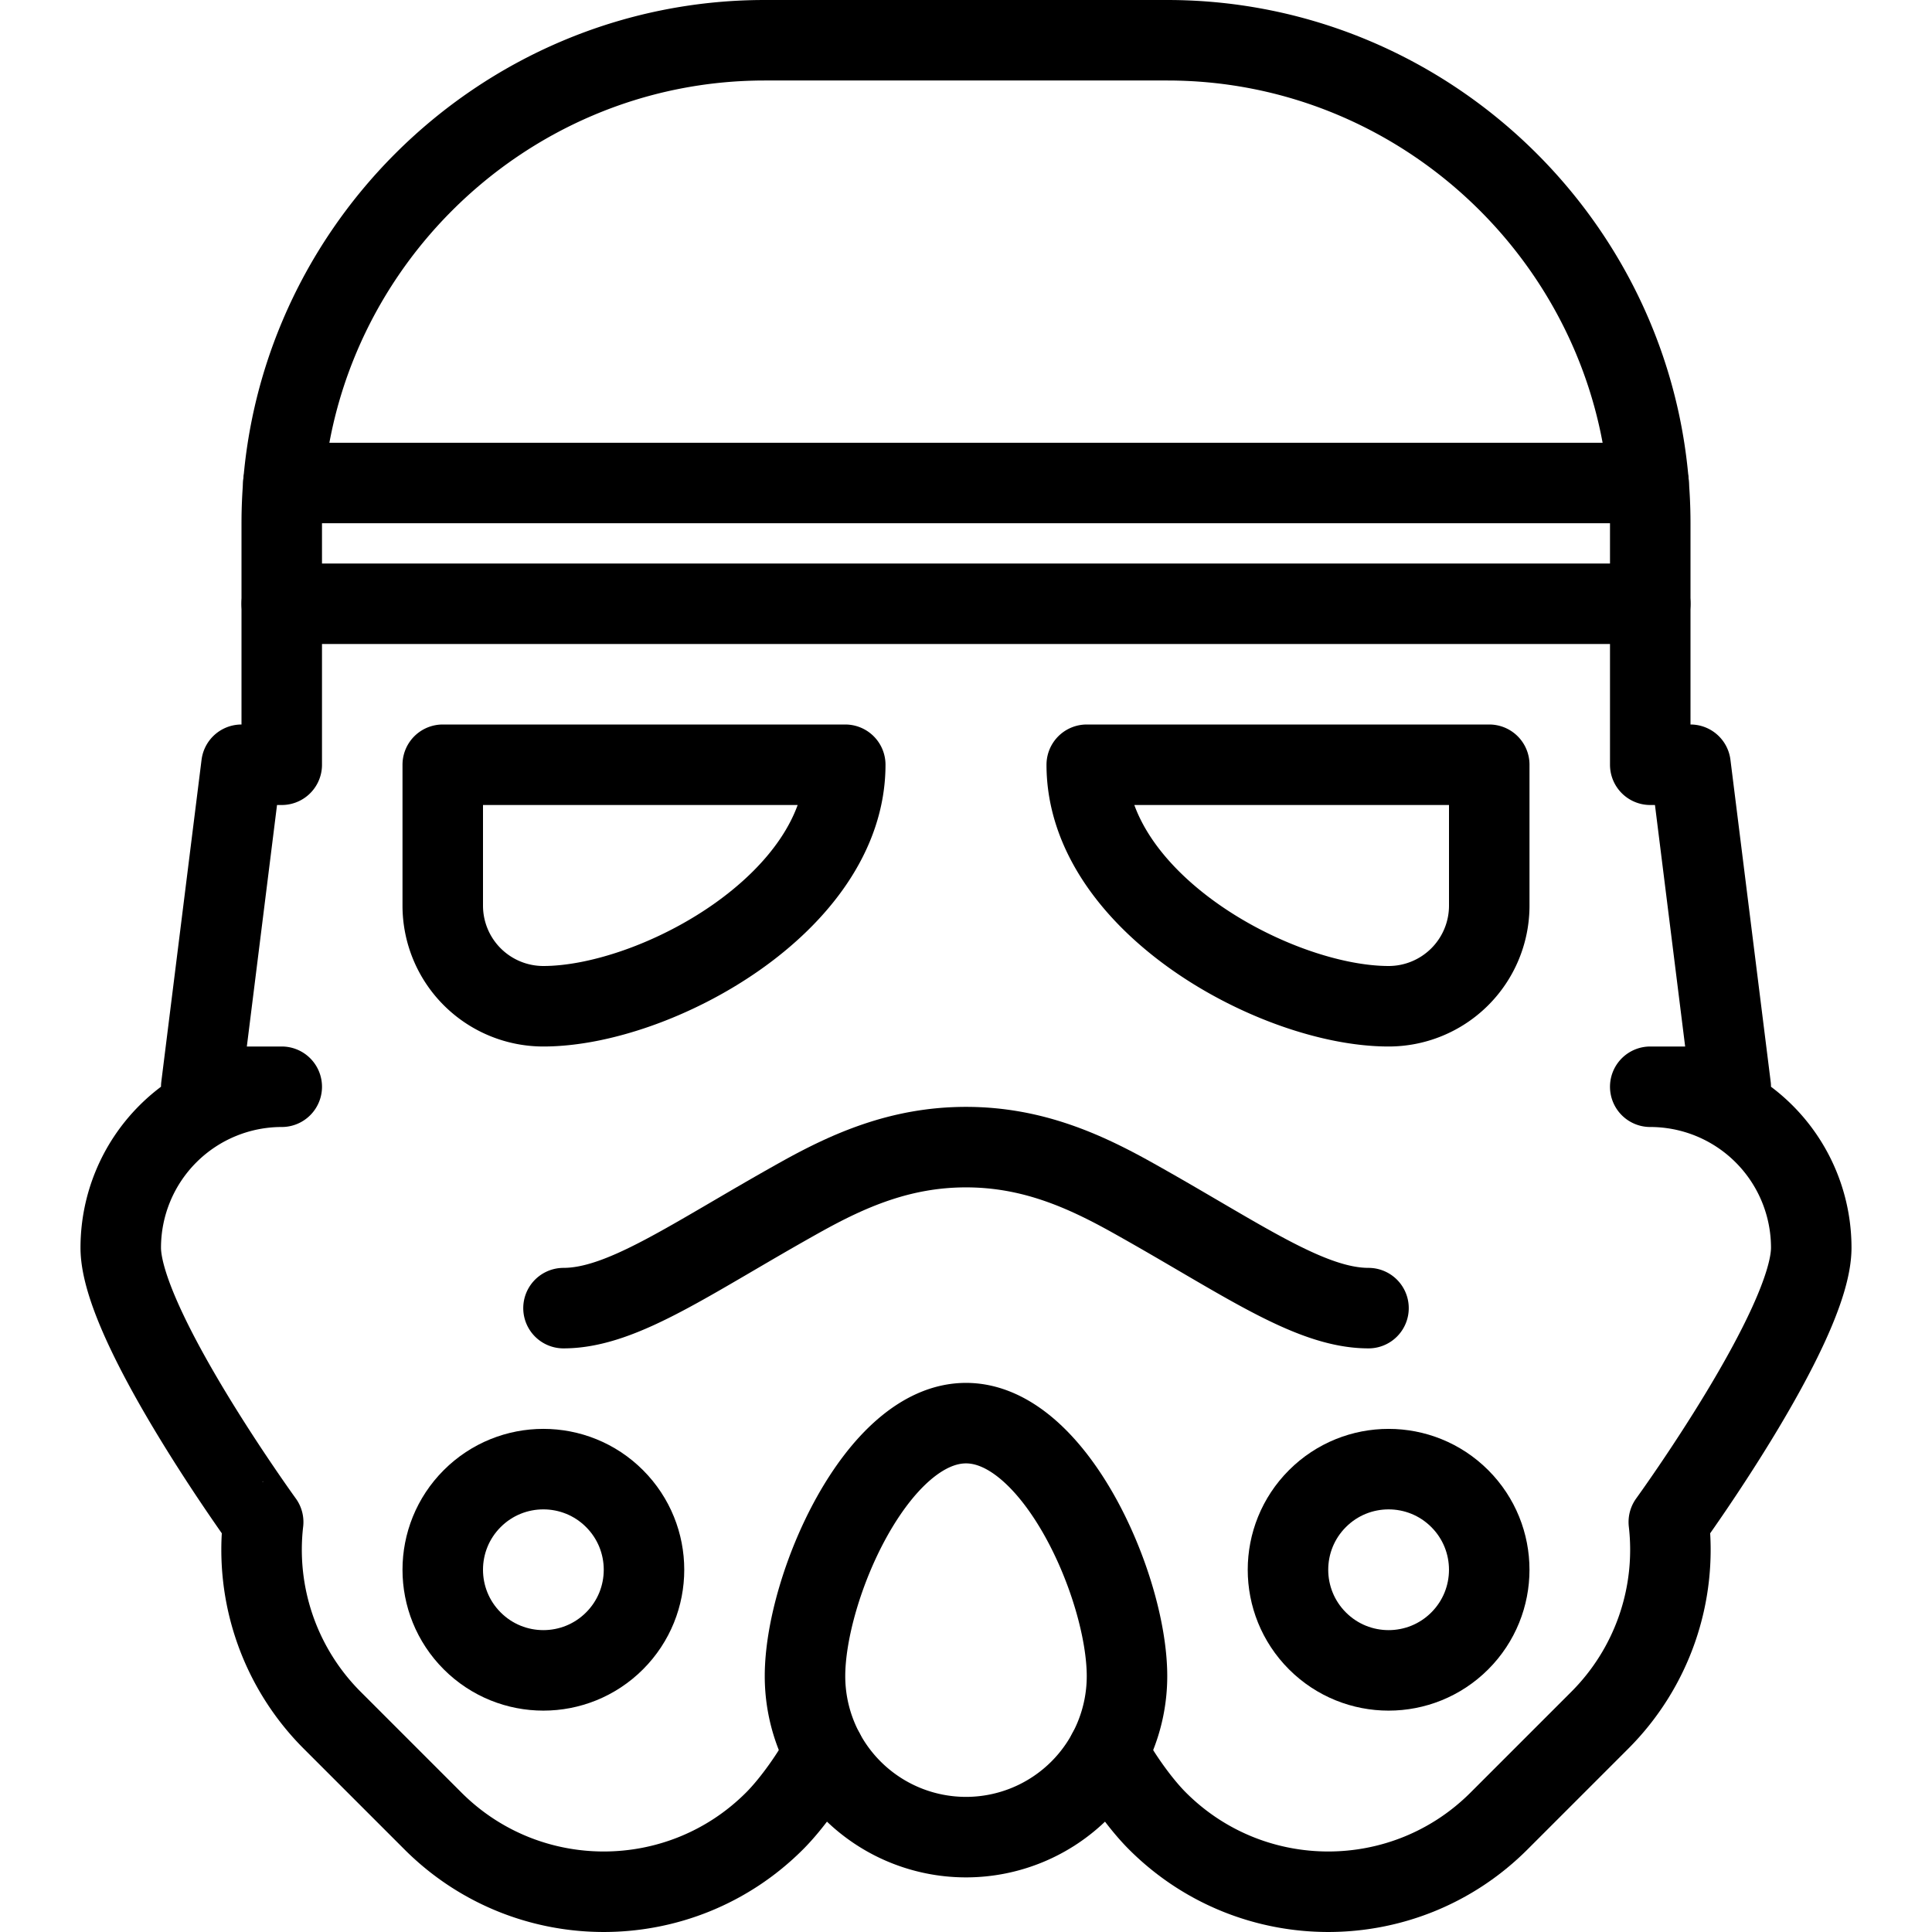
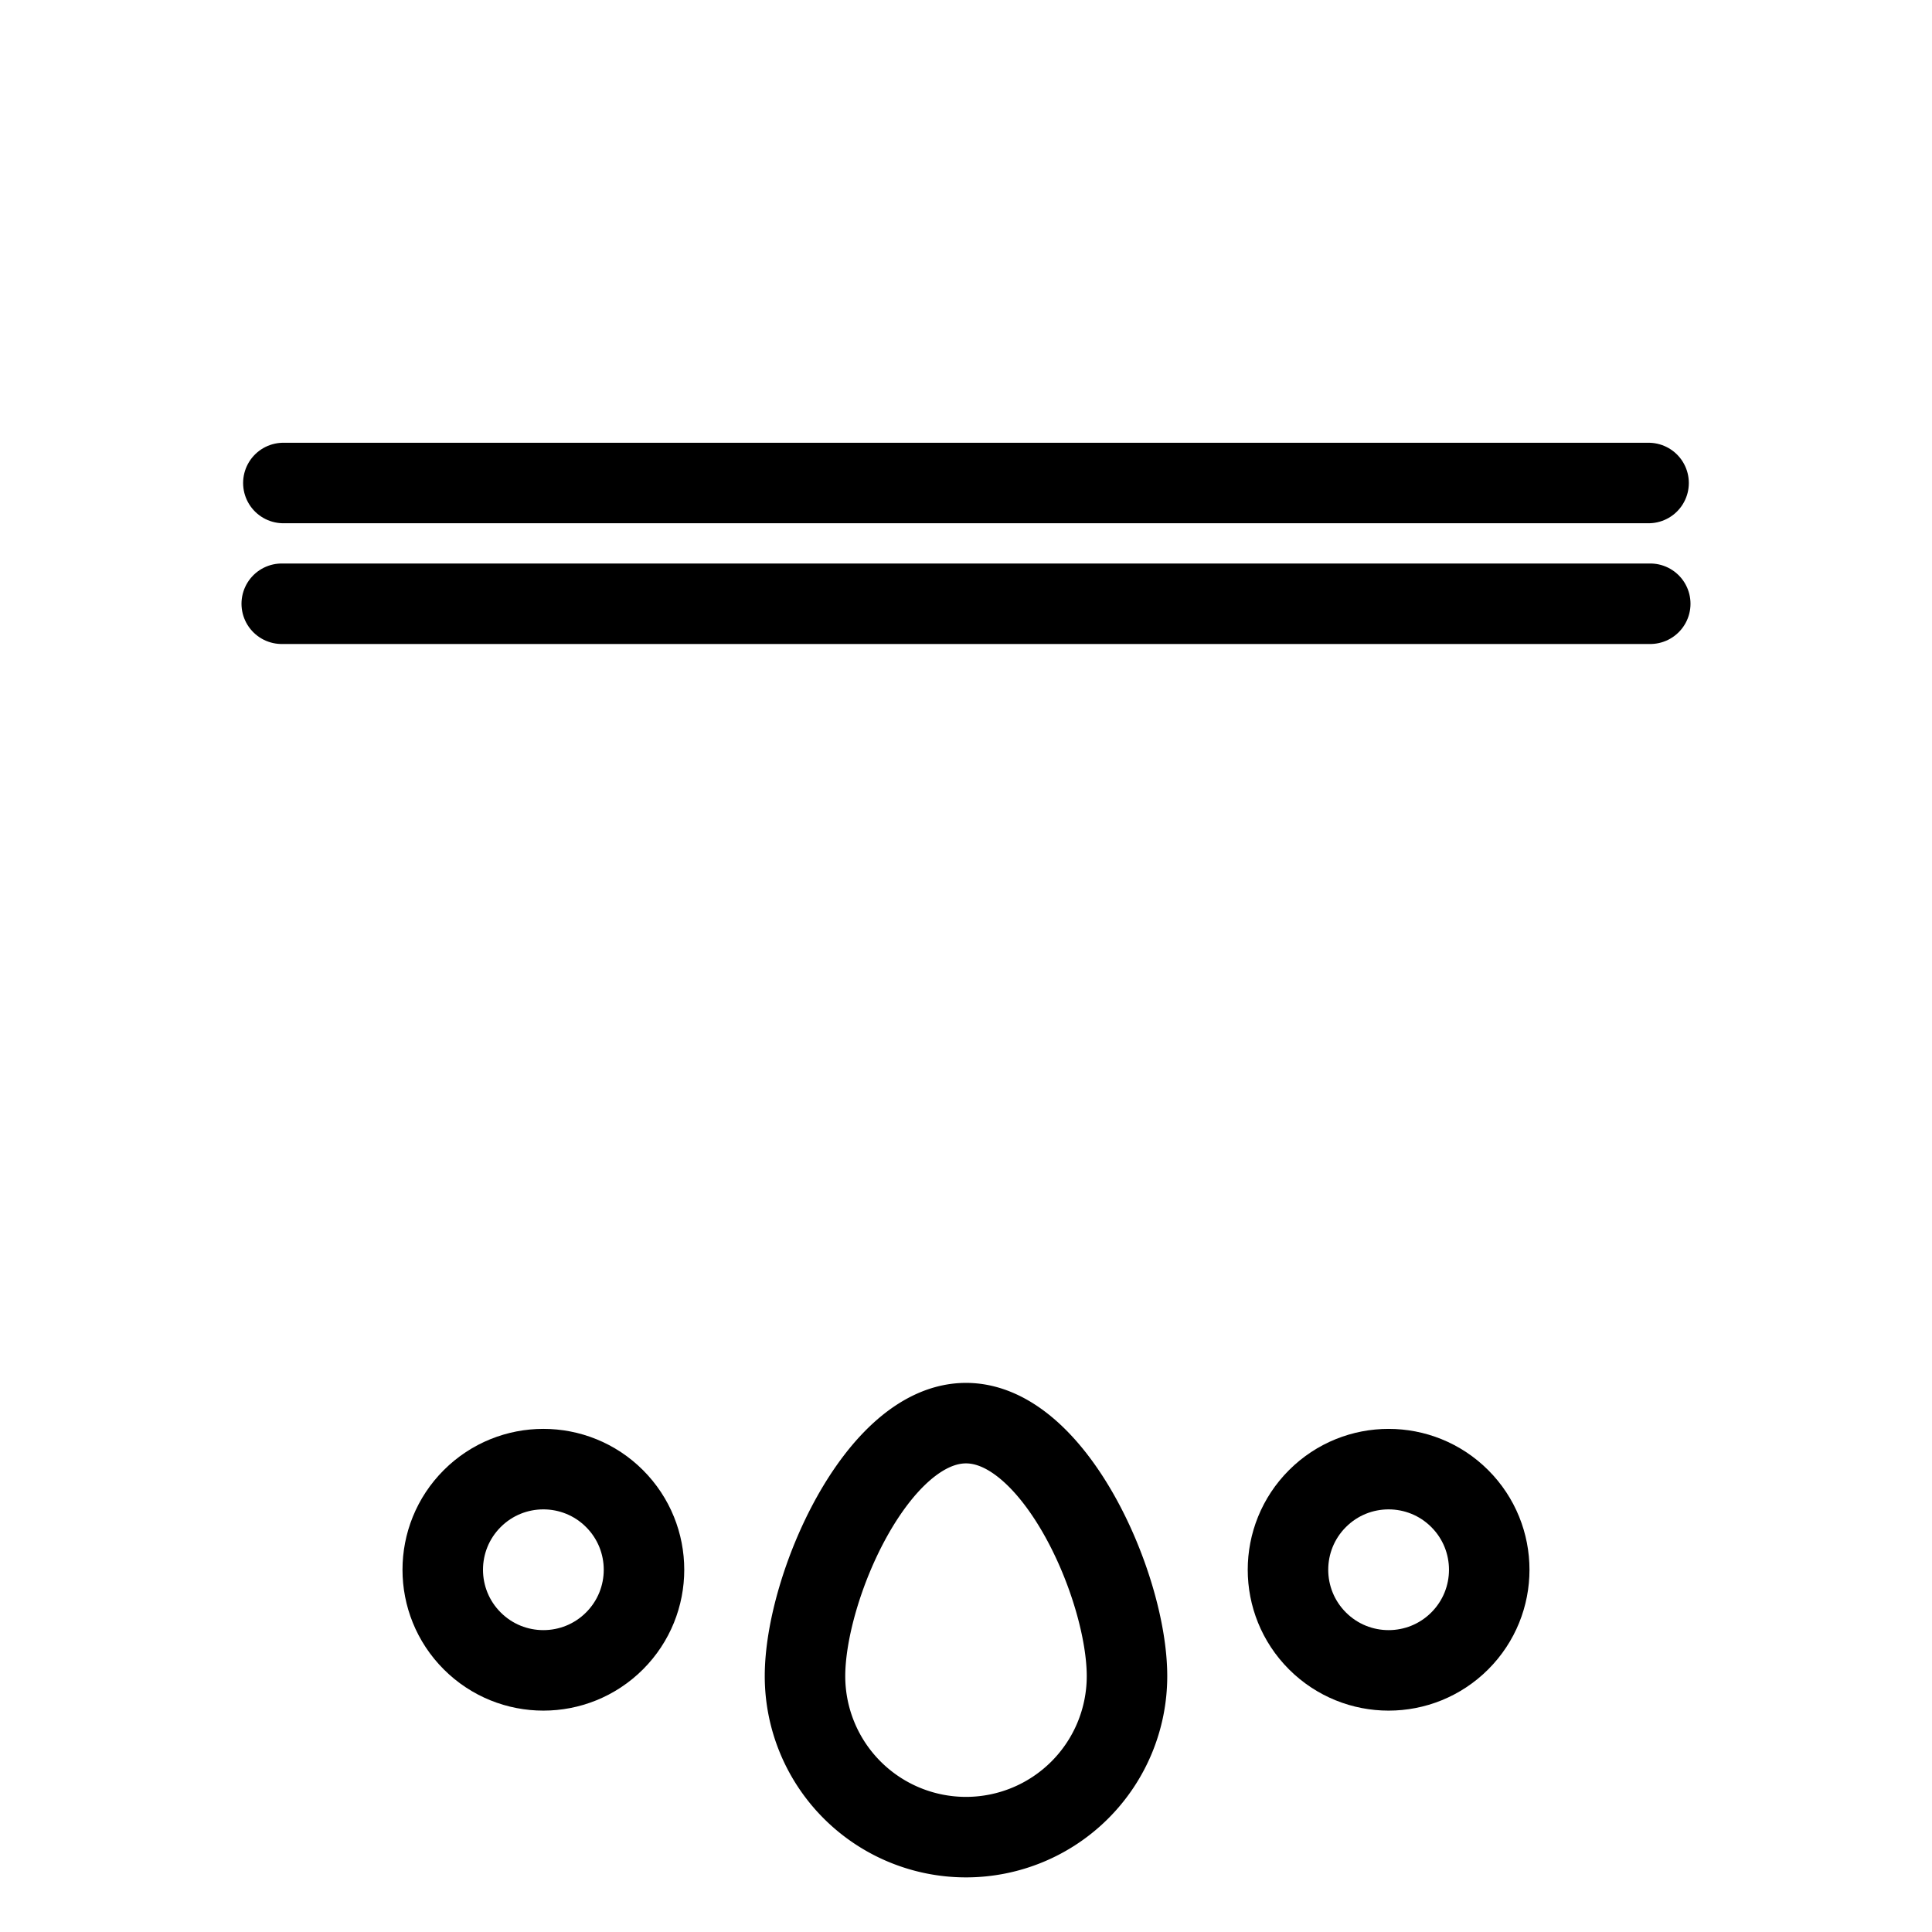
<svg xmlns="http://www.w3.org/2000/svg" xml:space="preserve" width="96" height="96">
  <path fill="none" stroke="#000" stroke-linecap="round" stroke-linejoin="round" stroke-miterlimit="10" stroke-width="4" d="M56 83.286a8 8 0 0 1-16 0c0-4.418 3.582-12.571 8-12.571 4.418-.001 8 8.152 8 12.571z" />
  <circle cx="69" cy="78" r="5" fill="none" stroke="#000" stroke-linecap="round" stroke-linejoin="round" stroke-miterlimit="10" stroke-width="4" transform="rotate(-45.001 69 78.001)" />
  <circle cx="27" cy="78" r="5" fill="none" stroke="#000" stroke-linecap="round" stroke-linejoin="round" stroke-miterlimit="10" stroke-width="4" transform="rotate(-45.001 27 78)" />
-   <path fill="none" stroke="#000" stroke-linecap="round" stroke-linejoin="round" stroke-miterlimit="10" stroke-width="4" d="M40.948 87.066c-.553 1.066-1.568 2.524-2.463 3.419-4.686 4.686-12.284 4.686-16.971 0l-5-5a11.98 11.98 0 0 1-3.437-9.856C13.078 75.629 6 65.875 6 62a8 8 0 0 1 8-8h-4l2-16h2V26h0C14 12.8 24.8 2 38 2h20c13.2 0 24 10.8 24 24h0v12h2l2 16h-4a8 8 0 0 1 8 8c0 3.875-7.078 13.629-7.078 13.629a11.977 11.977 0 0 1-3.437 9.856l-5 5c-4.686 4.686-12.284 4.686-16.971 0-.895-.895-1.91-2.353-2.463-3.419" />
-   <path fill="none" stroke="#000" stroke-linecap="round" stroke-linejoin="round" stroke-miterlimit="10" stroke-width="4" d="M74 45a5 5 0 0 1-5 5c-5.563 0-15-5.125-15-12h20v7zM22 45a5 5 0 0 0 5 5c5.562 0 15-5.125 15-12H22v7zM68 65c-2.958 0-6.375-2.5-11.75-5.5C53.846 58.158 51.258 57 48 57s-5.846 1.158-8.25 2.5C34.375 62.5 30.958 65 28 65" />
  <path fill="none" stroke="#000" stroke-linecap="round" stroke-miterlimit="10" stroke-width="4" d="M14 30h68M14.08 24h67.837" />
</svg>